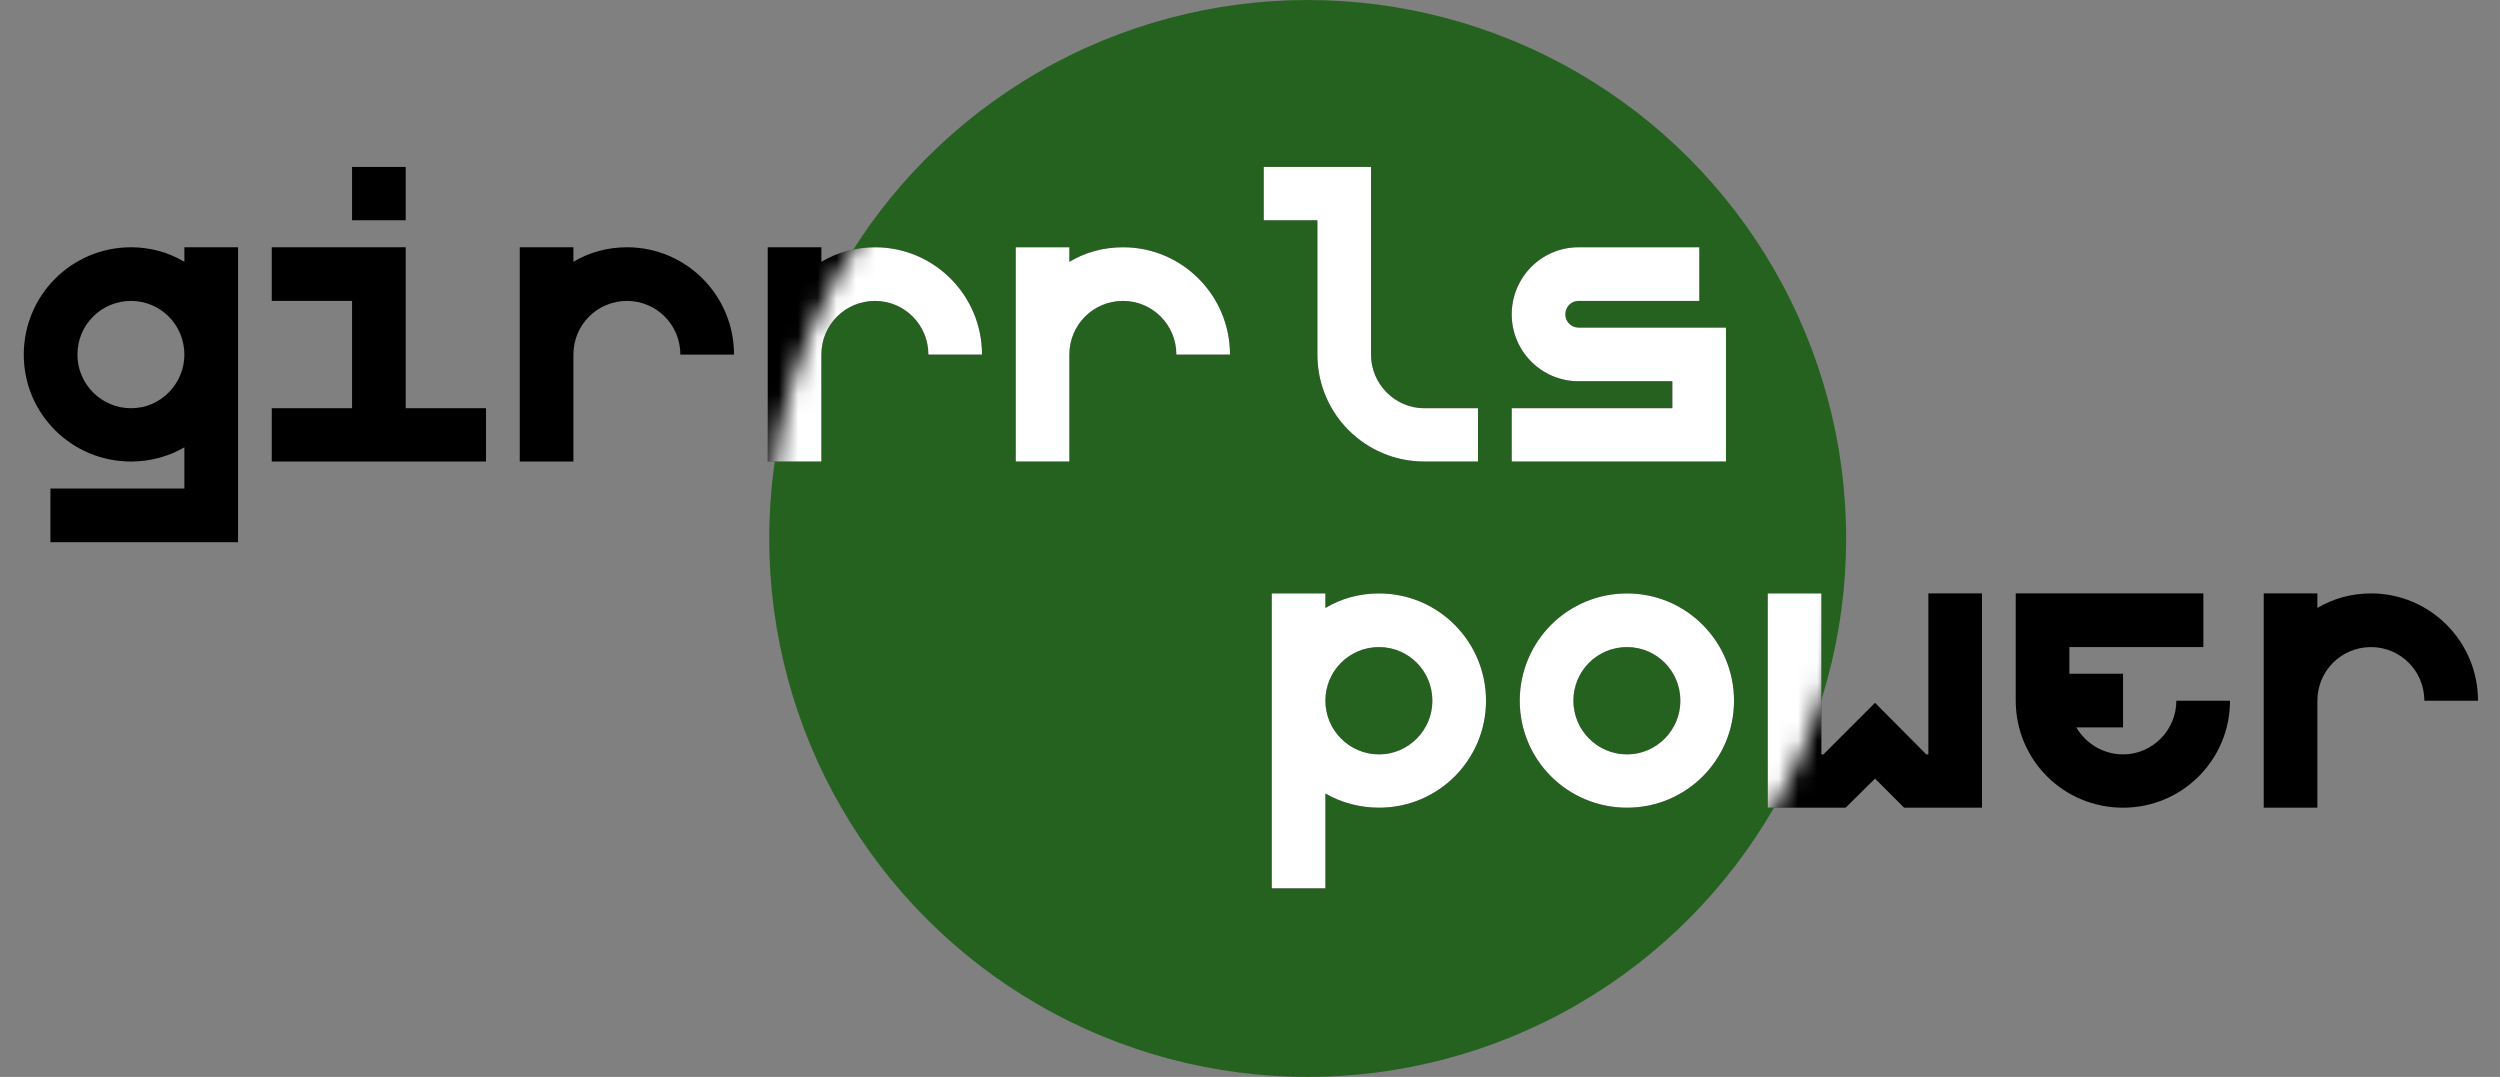
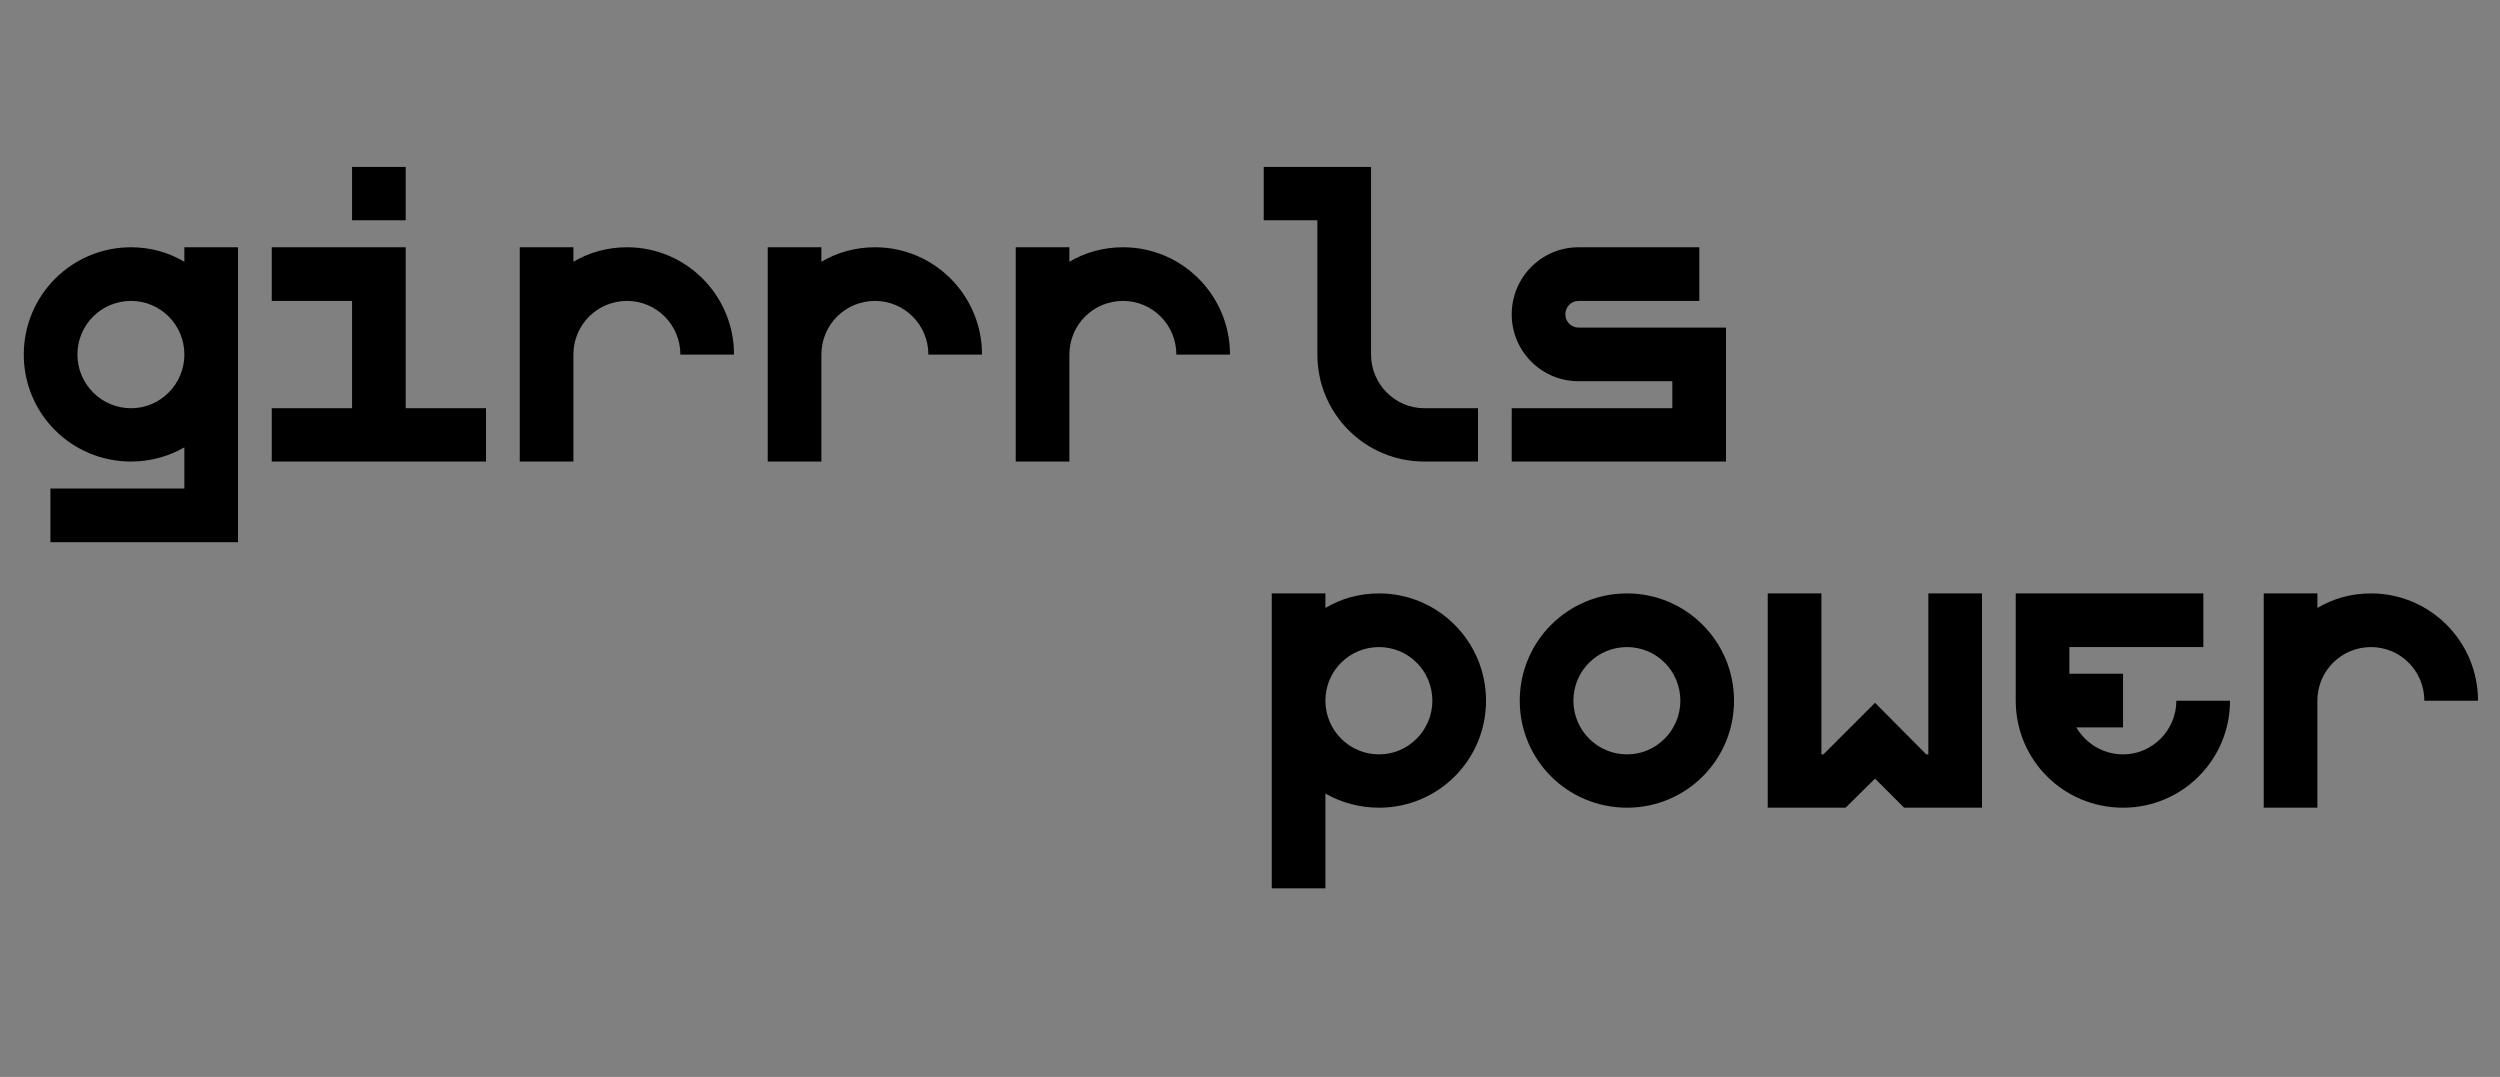
<svg xmlns="http://www.w3.org/2000/svg" width="130" height="56" viewBox="0 0 130 56" fill="none">
  <rect x="0" y="0" width="130" height="56" fill="#808080" stroke="none" />
-   <circle cx="68" cy="28" r="28" fill="#256220" />
  <path d="M9.588 12.858V13.614C8.778 13.128 7.824 12.858 6.816 12.858C3.72 12.858 1.236 15.36 1.236 18.438C1.236 21.516 3.72 24 6.816 24C7.824 24 8.778 23.73 9.588 23.262V25.404H2.622V28.194H12.378V12.858H9.588ZM6.816 21.228C5.268 21.228 4.026 19.968 4.026 18.438C4.026 16.89 5.268 15.648 6.816 15.648C8.346 15.648 9.588 16.89 9.588 18.438C9.588 19.968 8.346 21.228 6.816 21.228ZM21.097 21.228V12.858H14.131V15.648H18.307V21.228H14.131V24H25.273V21.228H21.097ZM21.097 11.454V8.682H18.307V11.454H21.097ZM32.607 12.858C31.581 12.858 30.627 13.128 29.817 13.614V12.858H27.027V24H29.817V18.438C29.817 16.89 31.059 15.648 32.607 15.648C34.137 15.648 35.379 16.89 35.379 18.438H38.169C38.169 15.36 35.685 12.858 32.607 12.858ZM45.502 12.858C44.477 12.858 43.523 13.128 42.712 13.614V12.858H39.922V24H42.712V18.438C42.712 16.89 43.955 15.648 45.502 15.648C47.032 15.648 48.275 16.89 48.275 18.438H51.065C51.065 15.36 48.581 12.858 45.502 12.858ZM58.398 12.858C57.372 12.858 56.418 13.128 55.608 13.614V12.858H52.818V24H55.608V18.438C55.608 16.89 56.85 15.648 58.398 15.648C59.928 15.648 61.17 16.89 61.17 18.438H63.96C63.96 15.36 61.476 12.858 58.398 12.858ZM74.066 21.228C72.536 21.228 71.294 19.968 71.294 18.438V8.682H65.714V11.454H68.504V18.438C68.504 21.516 70.988 24 74.066 24H76.856V21.228H74.066ZM82.083 17.034C81.705 17.034 81.399 16.728 81.399 16.35C81.399 15.954 81.705 15.648 82.083 15.648H88.365V12.858H82.083C80.157 12.858 78.609 14.424 78.609 16.35C78.609 18.258 80.157 19.824 82.083 19.824H86.961V21.228H78.609V24H89.751V17.034H82.083Z" fill="black" />
  <path d="M71.711 30.858C70.685 30.858 69.731 31.128 68.921 31.614V30.858H66.131V46.194H68.921V41.262C69.731 41.73 70.685 42 71.711 42C74.789 42 77.273 39.516 77.273 36.438C77.273 33.36 74.789 30.858 71.711 30.858ZM71.711 39.228C70.163 39.228 68.921 37.968 68.921 36.438C68.921 34.89 70.163 33.648 71.711 33.648C73.241 33.648 74.483 34.89 74.483 36.438C74.483 37.968 73.241 39.228 71.711 39.228ZM84.607 30.858C81.511 30.858 79.027 33.36 79.027 36.438C79.027 39.516 81.511 42 84.607 42C87.685 42 90.169 39.516 90.169 36.438C90.169 33.36 87.685 30.858 84.607 30.858ZM84.607 39.228C83.059 39.228 81.817 37.968 81.817 36.438C81.817 34.89 83.059 33.648 84.607 33.648C86.137 33.648 87.379 34.89 87.379 36.438C87.379 37.968 86.137 39.228 84.607 39.228ZM100.274 30.858V39.228H100.166L97.502 36.546L94.82 39.228H94.713V30.858H91.922V42H95.972L97.502 40.488L99.014 42H103.064V30.858H100.274ZM113.17 36.438C113.17 37.968 111.928 39.228 110.398 39.228C109.354 39.228 108.454 38.652 107.968 37.824H110.398V35.034H107.608V33.648H114.574V30.858H104.818V36.438C104.818 39.516 107.302 42 110.398 42C113.476 42 115.96 39.516 115.96 36.438H113.17ZM123.294 30.858C122.268 30.858 121.314 31.128 120.504 31.614V30.858H117.714V42H120.504V36.438C120.504 34.89 121.746 33.648 123.294 33.648C124.824 33.648 126.066 34.89 126.066 36.438H128.856C128.856 33.36 126.372 30.858 123.294 30.858Z" fill="black" />
  <mask id="mask0_48_985" style="mask-type:alpha" maskUnits="userSpaceOnUse" x="40" y="0" width="56" height="56">
    <circle cx="68" cy="28" r="28" fill="#206246" />
  </mask>
  <g mask="url(#mask0_48_985)">
-     <path d="M9.588 12.858V13.614C8.778 13.128 7.824 12.858 6.816 12.858C3.72 12.858 1.236 15.36 1.236 18.438C1.236 21.516 3.72 24 6.816 24C7.824 24 8.778 23.73 9.588 23.262V25.404H2.622V28.194H12.378V12.858H9.588ZM6.816 21.228C5.268 21.228 4.026 19.968 4.026 18.438C4.026 16.89 5.268 15.648 6.816 15.648C8.346 15.648 9.588 16.89 9.588 18.438C9.588 19.968 8.346 21.228 6.816 21.228ZM21.097 21.228V12.858H14.131V15.648H18.307V21.228H14.131V24H25.273V21.228H21.097ZM21.097 11.454V8.682H18.307V11.454H21.097ZM32.607 12.858C31.581 12.858 30.627 13.128 29.817 13.614V12.858H27.027V24H29.817V18.438C29.817 16.89 31.059 15.648 32.607 15.648C34.137 15.648 35.379 16.89 35.379 18.438H38.169C38.169 15.36 35.685 12.858 32.607 12.858ZM45.502 12.858C44.477 12.858 43.523 13.128 42.712 13.614V12.858H39.922V24H42.712V18.438C42.712 16.89 43.955 15.648 45.502 15.648C47.032 15.648 48.275 16.89 48.275 18.438H51.065C51.065 15.36 48.581 12.858 45.502 12.858ZM58.398 12.858C57.372 12.858 56.418 13.128 55.608 13.614V12.858H52.818V24H55.608V18.438C55.608 16.89 56.85 15.648 58.398 15.648C59.928 15.648 61.17 16.89 61.17 18.438H63.96C63.96 15.36 61.476 12.858 58.398 12.858ZM74.066 21.228C72.536 21.228 71.294 19.968 71.294 18.438V8.682H65.714V11.454H68.504V18.438C68.504 21.516 70.988 24 74.066 24H76.856V21.228H74.066ZM82.083 17.034C81.705 17.034 81.399 16.728 81.399 16.35C81.399 15.954 81.705 15.648 82.083 15.648H88.365V12.858H82.083C80.157 12.858 78.609 14.424 78.609 16.35C78.609 18.258 80.157 19.824 82.083 19.824H86.961V21.228H78.609V24H89.751V17.034H82.083Z" fill="white" />
-     <path d="M71.711 30.858C70.685 30.858 69.731 31.128 68.921 31.614V30.858H66.131V46.194H68.921V41.262C69.731 41.73 70.685 42 71.711 42C74.789 42 77.273 39.516 77.273 36.438C77.273 33.36 74.789 30.858 71.711 30.858ZM71.711 39.228C70.163 39.228 68.921 37.968 68.921 36.438C68.921 34.89 70.163 33.648 71.711 33.648C73.241 33.648 74.483 34.89 74.483 36.438C74.483 37.968 73.241 39.228 71.711 39.228ZM84.607 30.858C81.511 30.858 79.027 33.36 79.027 36.438C79.027 39.516 81.511 42 84.607 42C87.685 42 90.169 39.516 90.169 36.438C90.169 33.36 87.685 30.858 84.607 30.858ZM84.607 39.228C83.059 39.228 81.817 37.968 81.817 36.438C81.817 34.89 83.059 33.648 84.607 33.648C86.137 33.648 87.379 34.89 87.379 36.438C87.379 37.968 86.137 39.228 84.607 39.228ZM100.274 30.858V39.228H100.166L97.502 36.546L94.82 39.228H94.713V30.858H91.922V42H95.972L97.502 40.488L99.014 42H103.064V30.858H100.274ZM113.17 36.438C113.17 37.968 111.928 39.228 110.398 39.228C109.354 39.228 108.454 38.652 107.968 37.824H110.398V35.034H107.608V33.648H114.574V30.858H104.818V36.438C104.818 39.516 107.302 42 110.398 42C113.476 42 115.96 39.516 115.96 36.438H113.17ZM123.294 30.858C122.268 30.858 121.314 31.128 120.504 31.614V30.858H117.714V42H120.504V36.438C120.504 34.89 121.746 33.648 123.294 33.648C124.824 33.648 126.066 34.89 126.066 36.438H128.856C128.856 33.36 126.372 30.858 123.294 30.858Z" fill="white" />
-   </g>
+     </g>
</svg>